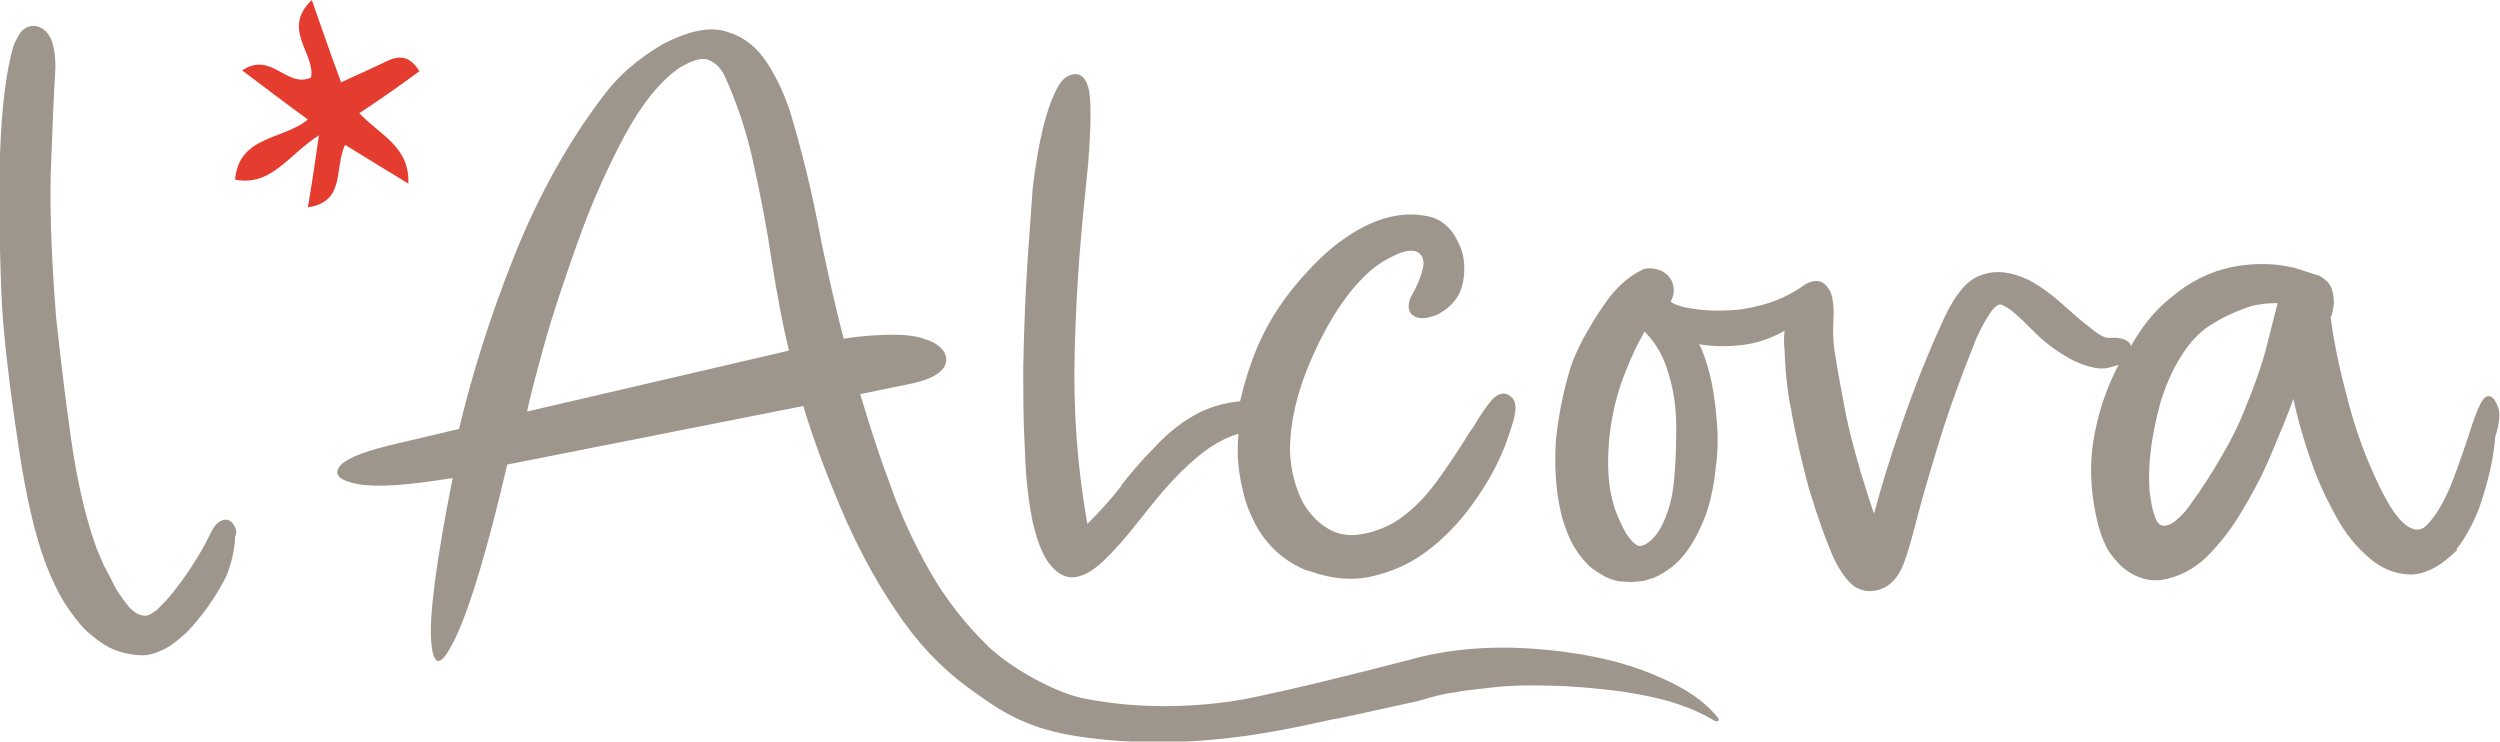
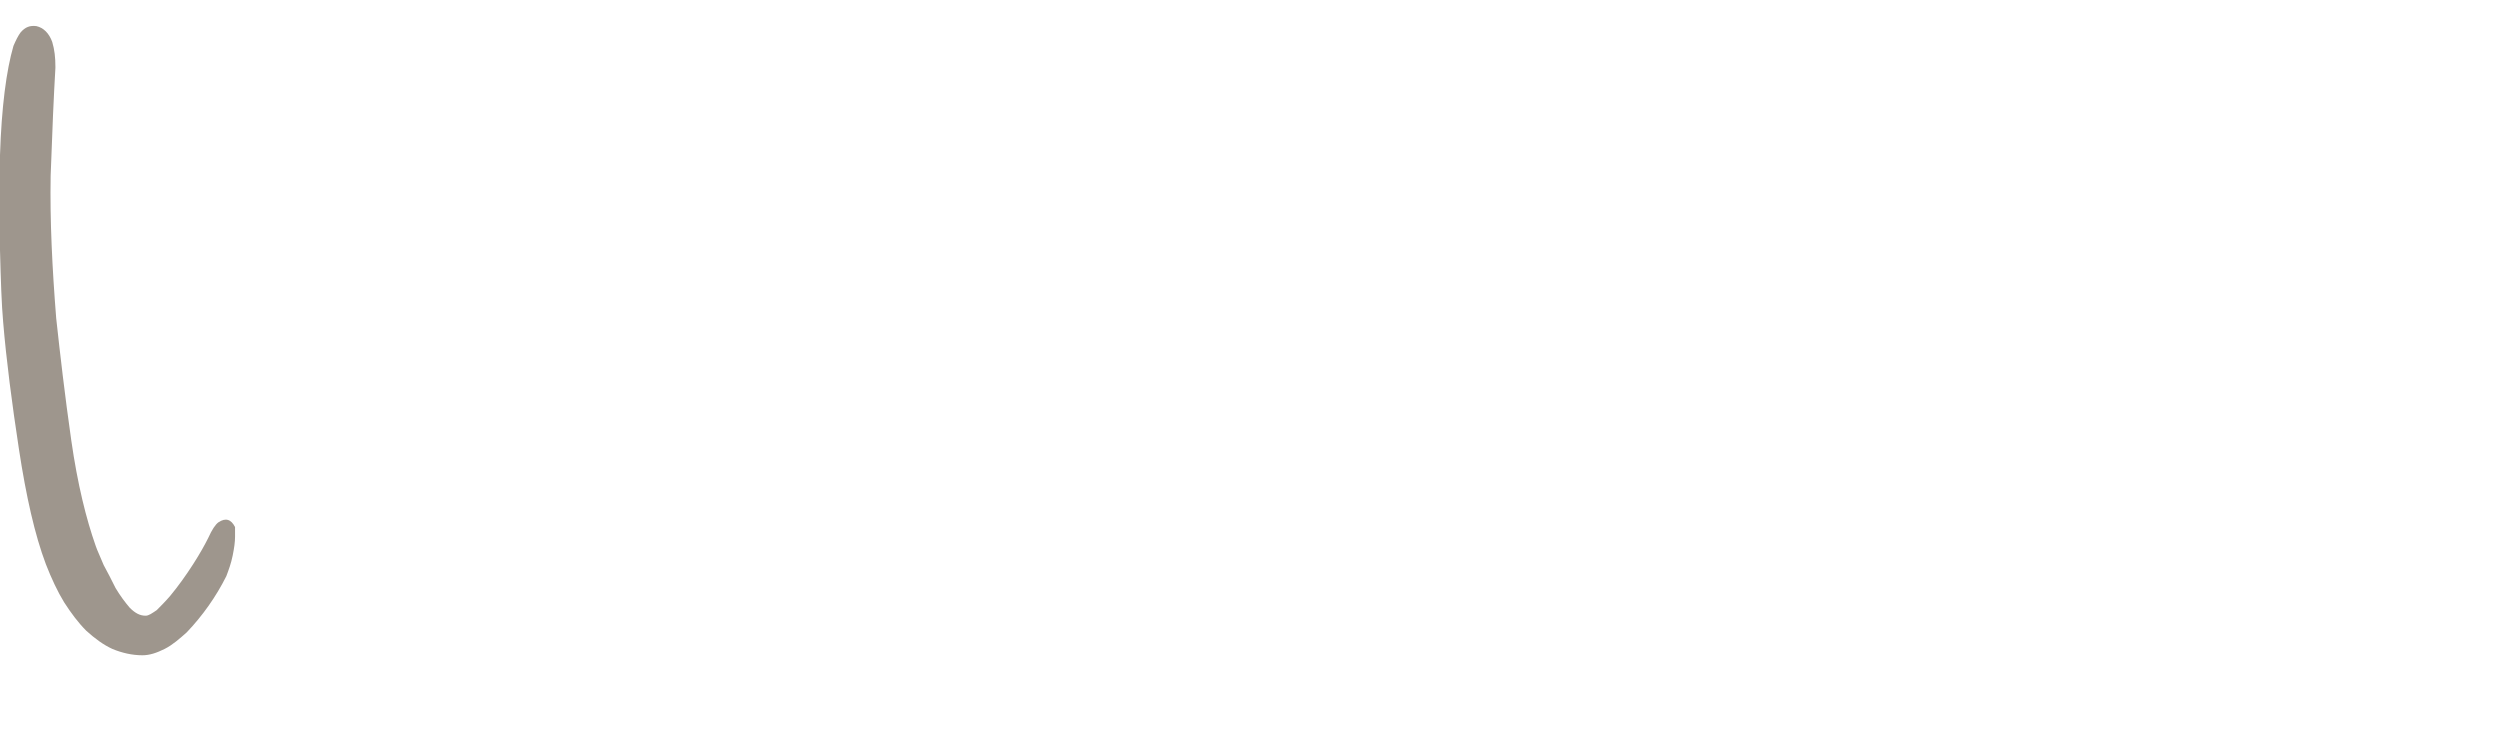
<svg xmlns="http://www.w3.org/2000/svg" version="1.1" id="Capa_1" x="0px" y="0px" viewBox="0 0 315.9 93.7" style="enable-background:new 0 0 315.9 93.7;" xml:space="preserve">
  <style type="text/css">
	.st0{fill:#E43D30;}
	.st1{fill:#9E968D;}
</style>
  <g>
-     <path class="st0" d="M40.3,17.1c-0.5,3.5-0.9,6.2-1.4,9.1c4.8-0.7,3.3-4.9,4.7-7.9c2.6,1.6,5.2,3.2,8,4.9c0.2-4.7-3.7-6.2-6.2-8.9   C48,12.6,50.4,10.9,53,9c-1.6-2.6-3.3-1.7-4.9-0.9c-1.5,0.7-3,1.4-5,2.3C41.8,6.9,40.7,3.7,39.4,0c-3.9,3.7,0.5,6.8-0.1,9.8   c-3.1,1.4-5-3.4-8.7-0.9c2.8,2.1,5.4,4.1,8.3,6.2c-3.1,2.6-8.7,2-9.2,7.6C34.3,23.6,36.5,19.5,40.3,17.1z" />
    <g>
      <g>
-         <path class="st1" d="M29.7,66.6c-0.5-1-1.2-1.2-2.1-0.6c-0.4,0.3-0.8,0.9-1.3,2c-0.4,0.8-1,1.9-1.9,3.3c-0.9,1.4-1.9,2.8-2.9,4     c-0.6,0.7-1.2,1.3-1.7,1.8c-0.6,0.4-1,0.7-1.4,0.7c-0.7,0-1.3-0.3-2-1c-0.6-0.7-1.2-1.5-1.8-2.5c-0.5-1-1-2-1.5-2.9     c-0.4-1-0.8-1.8-1-2.4v0l0,0c-1.2-3.4-2.3-7.8-3.1-13.4c-0.8-5.6-1.4-10.8-1.9-15.4c-0.5-6.3-0.8-12.3-0.7-18     C6.6,16.5,6.8,12,7,8.6v0V8.4c0-1.1-0.1-2.1-0.4-3.1c-0.4-1.1-1.1-1.8-2-2C3.8,3.2,3.2,3.4,2.6,4.1C2.3,4.5,2,5.1,1.7,5.8     c-0.9,3.1-1.5,7.7-1.7,13.8c-0.1,4.1-0.1,8.2,0,12s0.2,6.9,0.4,9.1c0.4,4.8,1.1,10.2,2,16.1c0.9,5.9,2,10.8,3.4,14.5     c0.7,1.8,1.5,3.5,2.3,4.8c0.9,1.4,1.8,2.6,2.8,3.6h0c1.1,1,2.2,1.8,3.3,2.3c1.2,0.5,2.5,0.8,3.8,0.8c0.9,0,1.8-0.3,2.8-0.8     c1-0.5,1.9-1.3,2.8-2.1c2-2.1,3.7-4.5,5-7.1c0.3-0.8,0.6-1.6,0.8-2.6c0.2-1,0.3-1.7,0.3-2.4C29.9,67.4,29.9,67,29.7,66.6     L29.7,66.6z" />
-         <path class="st1" d="M130.5,66c0.6,2.5,1.3,4.4,2.4,5.6c1,1.1,2,1.5,3.1,1.3c1.1-0.2,2.1-0.8,3.3-1.9c1.4-1.3,3-3.1,4.7-5.3     c1.3-1.6,2.6-3.3,4.1-4.9c1.5-1.6,3-3,4.7-4.2c1.2-0.8,2.4-1.4,3.7-1.8c-0.1,1-0.1,1.9-0.1,2.8c0.1,1.6,0.3,3.1,0.7,4.6     c0.3,1.4,0.9,2.8,1.5,4c0.7,1.3,1.6,2.5,2.7,3.5c1.1,1,2.2,1.7,3.6,2.3c0.2,0.1,0.5,0.1,0.7,0.2c2.8,1,5.4,1.2,7.9,0.6     c2.5-0.6,4.8-1.6,7-3.3c2.1-1.6,3.9-3.5,5.5-5.7c1.6-2.2,2.9-4.4,3.9-6.8c0.2-0.5,0.4-0.9,0.5-1.3c0.7-1.9,1.1-3.3,1.1-4.1     c0-0.7-0.2-1.2-0.6-1.5c-0.6-0.5-1.2-0.5-1.9,0c-0.5,0.3-1.2,1.3-2.2,2.8c-0.3,0.5-0.6,1.1-1.1,1.7c-1.2,2-2.6,4.1-4.2,6.3     c-1.6,2.2-3.4,3.9-5.3,5.1c-1.8,1-3.5,1.5-5,1.6c-1.4,0.1-2.7-0.3-3.7-1c-1.1-0.7-2-1.7-2.8-3c-1-1.9-1.6-4.1-1.7-6.6     c0-3.8,1-7.9,3-12.3c2.1-4.6,4.5-8.2,7.3-10.6c1.2-1,2.5-1.7,3.8-2.2c0.9-0.3,1.6-0.3,2.1,0c0.6,0.4,0.8,1.1,0.6,2     c-0.3,1.2-0.8,2.4-1.4,3.4c-0.3,0.5-0.4,1-0.4,1.4v0c0,0.6,0.3,1.1,0.8,1.3c0.3,0.2,0.7,0.2,1.1,0.2c0.3,0,0.7-0.1,1-0.2     c0.4-0.1,0.7-0.2,1-0.4c1.4-0.8,2.4-1.9,2.8-3.3c0.3-1,0.4-2.1,0.3-3.1c-0.1-1.1-0.4-2-0.9-2.9c-0.7-1.4-1.7-2.3-3-2.8     c-1-0.3-2-0.4-3-0.4s-2.1,0.2-3.2,0.5c-1.3,0.4-2.6,1-3.9,1.8c-1.3,0.8-2.5,1.7-3.8,2.9c-3.7,3.5-6.5,7.3-8.3,11.5     c-1,2.4-1.7,4.7-2.2,6.9c-2,0.2-3.7,0.7-5.3,1.5c-1.9,1-3.7,2.4-5.2,4c-1.6,1.6-3.1,3.3-4.5,5.1c0,0,0,0.1,0,0.1     c-1.4,1.8-2.9,3.4-4.3,4.8c-1.3-7.3-1.8-14.5-1.6-21.8c0.1-4,0.3-8,0.6-12c0.3-3.9,0.7-7.8,1.1-11.7c0.4-5.2,0.4-8.4,0-9.7     c-0.4-1.4-1.2-1.9-2.3-1.5c-0.6,0.2-1.2,0.8-1.7,1.8c-1.3,2.5-2.3,6.6-3,12.4c-0.1,1.4-0.3,4.2-0.6,8.4c-0.3,4.3-0.5,9-0.6,14.3     c0,3.6,0,7,0.2,10.3C129.6,60.6,130,63.5,130.5,66z" />
-         <path class="st1" d="M315.7,51.6c-0.4-1.2-0.9-1.7-1.5-1.5c-0.5,0.2-1.1,1.4-1.8,3.5c-0.9,2.8-1.8,5.4-2.7,7.7     c-1,2.4-2,4-3.1,5.1c-0.8,0.8-1.8,0.7-3-0.4c-1.2-1.1-2.5-3.4-4.1-7.1c-1.2-2.8-2.2-5.8-3-9c-0.9-3.4-1.6-6.7-2-9.8l0.1-0.2     c0.1-0.3,0.2-0.6,0.2-0.9c0.2-0.7,0.1-1.5-0.1-2.3s-0.8-1.4-1.7-1.9l-0.1,0l-3.1-1v0h-0.1c-1.7-0.4-3.3-0.5-5-0.4     c-3.7,0.2-7.1,1.5-10,3.9c-1.7,1.3-3.1,2.8-4.3,4.6c-0.4,0.6-0.8,1.2-1.1,1.8c-0.1-0.2-0.3-0.5-0.5-0.6c-0.4-0.3-1.2-0.5-2.3-0.4     c-0.5,0-1.1-0.3-1.9-0.9c-0.9-0.7-1.9-1.5-2.9-2.4c0,0,0,0,0,0c-1-0.9-2-1.8-3.1-2.6c-1.1-0.8-2.2-1.5-3.4-1.9     c-1.9-0.7-3.6-0.7-5.2,0c-1.5,0.6-2.9,2.3-4.2,5c-2,4.3-3.9,9-5.6,14c-1.4,4-2.5,7.7-3.4,11c-0.6-1.7-1.1-3.4-1.7-5.3     c-0.9-3.1-1.7-6.1-2.2-9.1v0l-0.4-2.1c-0.3-1.6-0.5-2.9-0.7-4.2c-0.2-1.2-0.2-2.7-0.1-4.4c0-1.7-0.2-2.8-0.7-3.4     c-0.4-0.6-0.9-0.9-1.5-0.9c-0.5,0-1,0.2-1.5,0.5c-0.8,0.6-1.8,1.2-3.2,1.8c-1.4,0.6-3,1-4.8,1.3c-1.9,0.2-3.7,0.2-5.4,0     c-1.7-0.2-2.9-0.5-3.5-1c0.3-0.5,0.4-1,0.4-1.4c0-0.6-0.2-1.2-0.5-1.6c-0.3-0.4-0.7-0.7-1.1-0.9c-0.4-0.2-0.8-0.2-1.3-0.3     c-0.4,0-0.8,0-1.1,0.2c-1.7,0.8-3.4,2.3-4.8,4.4c-1,1.4-1.8,2.8-2.6,4.2c-0.7,1.4-1.3,2.6-1.6,3.6c-1,3.2-1.6,6.4-1.9,9.4     c-0.2,3.3,0,6.3,0.6,8.9c0.2,0.9,0.5,1.8,0.8,2.6c0.3,0.8,0.7,1.6,1.1,2.2c0.5,0.8,1.1,1.5,1.7,2.1c0.3,0.3,1,0.8,2.1,1.4     c0.8,0.4,1.6,0.6,2.4,0.6c0.8,0.1,1.5,0,2.3-0.1h0.1c0.4-0.1,0.9-0.3,1.3-0.4c0.4-0.2,0.9-0.4,1.3-0.7c1.2-0.7,2.2-1.7,3.1-3     c0.9-1.3,1.6-2.8,2.2-4.4c0.6-1.8,1-3.7,1.2-5.8c0.3-2.1,0.3-4.2,0.1-6.3c-0.2-2.2-0.5-4.4-1.1-6.4c-0.3-1-0.6-2-1.1-2.9     c1.8,0.3,3.6,0.3,5.4,0.1c1.8-0.2,3.6-0.8,5.4-1.8c-0.1,0.8-0.1,1.6,0,2.5c0.1,2.9,0.4,5.4,0.8,7.3c0.6,3.5,1.4,6.9,2.3,10.2     c1,3.3,2,6.2,3.1,8.7c0.8,1.7,1.7,2.9,2.6,3.6c1.1,0.7,2.4,0.8,3.7,0.2c1.1-0.5,2-1.6,2.6-3.2c0.5-1.4,1-3.1,1.5-5.1     c1-3.9,2.2-7.8,3.4-11.7c1.2-3.7,2.5-7.2,3.9-10.7l0.4-1c0.8-1.7,1.5-2.9,2.1-3.6c0.4-0.4,0.7-0.6,1-0.5c0.5,0.2,1,0.5,1.7,1.1     c0.7,0.6,1.3,1.2,2,1.9c0.6,0.6,1.1,1.1,1.6,1.5v0c0.8,0.7,1.9,1.5,3.3,2.3c1.1,0.6,2.2,1,3.3,1.2c0.7,0.1,1.3,0.1,1.9-0.1     c0.4-0.1,0.7-0.2,1-0.3c-1.3,2.5-2.3,5.2-2.9,8.1c-0.9,4.1-0.7,8.2,0.4,12.4c0.3,1.1,0.7,2,1.1,2.8v0c0.5,0.8,1.1,1.5,1.7,2.1     c0.9,0.8,1.8,1.3,2.8,1.6c1,0.3,2.1,0.3,3.2,0c2-0.5,3.8-1.6,5.3-3.2c1.5-1.6,2.8-3.3,3.8-5c1.4-2.3,2.7-4.7,3.8-7.3     c1.1-2.6,2.1-5,2.9-7.2c0.6,2.9,1.5,5.9,2.6,8.9c0.9,2.4,2,4.6,3.2,6.7c1.2,2,2.7,3.7,4.4,5c1.5,1.1,3.1,1.6,4.8,1.6     c1.5-0.1,3.1-0.8,4.7-2.2l1-0.9l-0.1-0.1c1.1-1.4,2.1-3.2,2.9-5.3c1.1-3.2,1.8-6.2,2-8.9C315.9,53.3,315.9,52.2,315.7,51.6z      M211.8,55c0,2-0.1,4-0.3,6s-0.7,3.8-1.5,5.4c-0.5,1-1.1,1.7-1.8,2.2c-0.4,0.3-0.8,0.4-1.1,0.4c-0.6-0.2-1.1-0.8-1.7-1.7     c-0.8-1.5-1.4-2.9-1.7-4.3c-0.5-2-0.6-4.3-0.4-7c0.2-2.5,0.7-5.1,1.6-7.7c0.4-1.1,0.9-2.4,1.6-3.9c0.4-0.9,0.9-1.7,1.3-2.5     c1.2,1.2,2.1,2.6,2.7,4.3C211.5,48.9,211.9,51.8,211.8,55L211.8,55z M286.2,44.6c-0.6,2.1-1.4,4.3-2.3,6.5c-0.5,1.3-1.2,3-2.3,5     c-1.1,2-2.3,4-3.6,5.9c0,0.1-0.1,0.2-0.2,0.3c-0.3,0.4-0.7,1-1.2,1.7c-0.5,0.7-1.1,1.3-1.7,1.8c-0.6,0.5-1.2,0.7-1.7,0.6     c-0.4-0.1-0.7-0.5-0.9-1.1c-0.2-0.6-0.4-1.3-0.5-2c-0.1-0.7-0.2-1.2-0.2-1.6c-0.2-3.2,0.3-6.7,1.3-10.5c0.6-2.1,1.4-4,2.4-5.7     c1-1.7,2.1-3,3.4-4c1.7-1.2,3.6-2.1,5.7-2.8c1.1-0.3,2.3-0.4,3.4-0.4C287.3,40.2,286.8,42.3,286.2,44.6z" />
-         <path class="st1" d="M208.6,85.1c-3.2-1.3-6.6-2.1-10-2.6c-6.8-1-13.9-1-20.6,0.9c-6.6,1.7-13.3,3.4-20,4.8     c-1.9,0.4-11.2,2.1-21.3,0c-3.3-0.7-8.9-3.7-11.8-6.5c-2.9-2.8-5.4-6-7.4-9.5s-3.7-7.2-5-10.9c-1.4-3.7-2.5-7.2-3.5-10.5     c-0.1-0.3-0.2-0.7-0.3-1l6.8-1.4c2.1-0.5,3.4-1.2,3.9-2.2c0.3-0.7,0.2-1.4-0.3-2c-0.4-0.5-1.1-1-2.1-1.3c-1-0.4-2.3-0.6-4.1-0.6     c-1.7,0-3.8,0.1-6.3,0.5c-1.2-4.7-2.1-8.8-2.8-12.2c-1.2-6.5-2.6-12-4-16.6c-0.7-2.1-1.6-4.1-2.9-6.1c-1.3-2-3-3.3-5.1-3.9     c-2.1-0.7-4.8-0.1-8.1,1.6c-3,1.8-5.4,3.8-7.3,6.3C71.8,17.9,68,24.8,65,32.3c-3,7.5-5.3,14.8-7,21.9l-8.9,2.1     c-3.6,0.9-5.7,1.8-6.3,2.8c-0.6,1,0.3,1.7,2.6,2.1c2.4,0.4,6.3,0.1,11.8-0.8c-2.1,10.6-3,17.5-2.7,20.8c0.3,3.3,1.3,3.1,3.1-0.7     s4-11.1,6.5-21.8l37.4-7.4c1.2,4,2.8,8.3,4.7,12.8c1.9,4.5,4.2,8.9,6.9,12.9c2.7,4.1,5.8,7.4,9.4,10c3.1,2.2,6.4,4.9,13.4,6     c15.9,2.5,29.7-1.7,33.1-2.2c3.4-0.7,6.8-1.5,10.1-2.2c1.8-0.5,3-0.9,4.6-1.1c1.5-0.3,3-0.4,4.6-0.6c3.1-0.4,6.3-0.3,9.5-0.2     c3.2,0.2,6.5,0.5,9.6,1.1c3.2,0.6,6.3,1.5,9.3,3.3l0.1,0c0.1,0.1,0.2,0,0.3,0c0.1-0.1,0.1-0.3,0-0.4     C214.9,88,211.8,86.4,208.6,85.1z M66.6,52c0.3-1.5,1-4.2,2.1-8.2c1.1-4,2.6-8.4,4.3-13.2c1.7-4.8,3.7-9.3,5.9-13.4     c2.2-4.1,4.5-6.9,6.9-8.6c1.7-1,2.9-1.4,3.8-1c0.9,0.4,1.6,1.1,2.1,2.3c1.4,3.1,2.6,6.6,3.5,10.7c0.9,4.1,1.7,8.2,2.3,12.3     c0.7,4.4,1.4,8.2,2.2,11.4L66.6,52z" />
+         <path class="st1" d="M29.7,66.6c-0.5-1-1.2-1.2-2.1-0.6c-0.4,0.3-0.8,0.9-1.3,2c-0.4,0.8-1,1.9-1.9,3.3c-0.9,1.4-1.9,2.8-2.9,4     c-0.6,0.7-1.2,1.3-1.7,1.8c-0.6,0.4-1,0.7-1.4,0.7c-0.7,0-1.3-0.3-2-1c-0.6-0.7-1.2-1.5-1.8-2.5c-0.5-1-1-2-1.5-2.9     c-0.4-1-0.8-1.8-1-2.4v0l0,0c-1.2-3.4-2.3-7.8-3.1-13.4c-0.8-5.6-1.4-10.8-1.9-15.4c-0.5-6.3-0.8-12.3-0.7-18     C6.6,16.5,6.8,12,7,8.6v0V8.4c0-1.1-0.1-2.1-0.4-3.1c-0.4-1.1-1.1-1.8-2-2C3.8,3.2,3.2,3.4,2.6,4.1C2.3,4.5,2,5.1,1.7,5.8     c-0.9,3.1-1.5,7.7-1.7,13.8c-0.1,4.1-0.1,8.2,0,12s0.2,6.9,0.4,9.1c0.4,4.8,1.1,10.2,2,16.1c0.9,5.9,2,10.8,3.4,14.5     c0.7,1.8,1.5,3.5,2.3,4.8c0.9,1.4,1.8,2.6,2.8,3.6h0c1.1,1,2.2,1.8,3.3,2.3c1.2,0.5,2.5,0.8,3.8,0.8c0.9,0,1.8-0.3,2.8-0.8     c1-0.5,1.9-1.3,2.8-2.1c2-2.1,3.7-4.5,5-7.1c0.3-0.8,0.6-1.6,0.8-2.6c0.2-1,0.3-1.7,0.3-2.4L29.7,66.6z" />
      </g>
    </g>
-     <path class="st1" d="M157.9,92.5" />
  </g>
</svg>